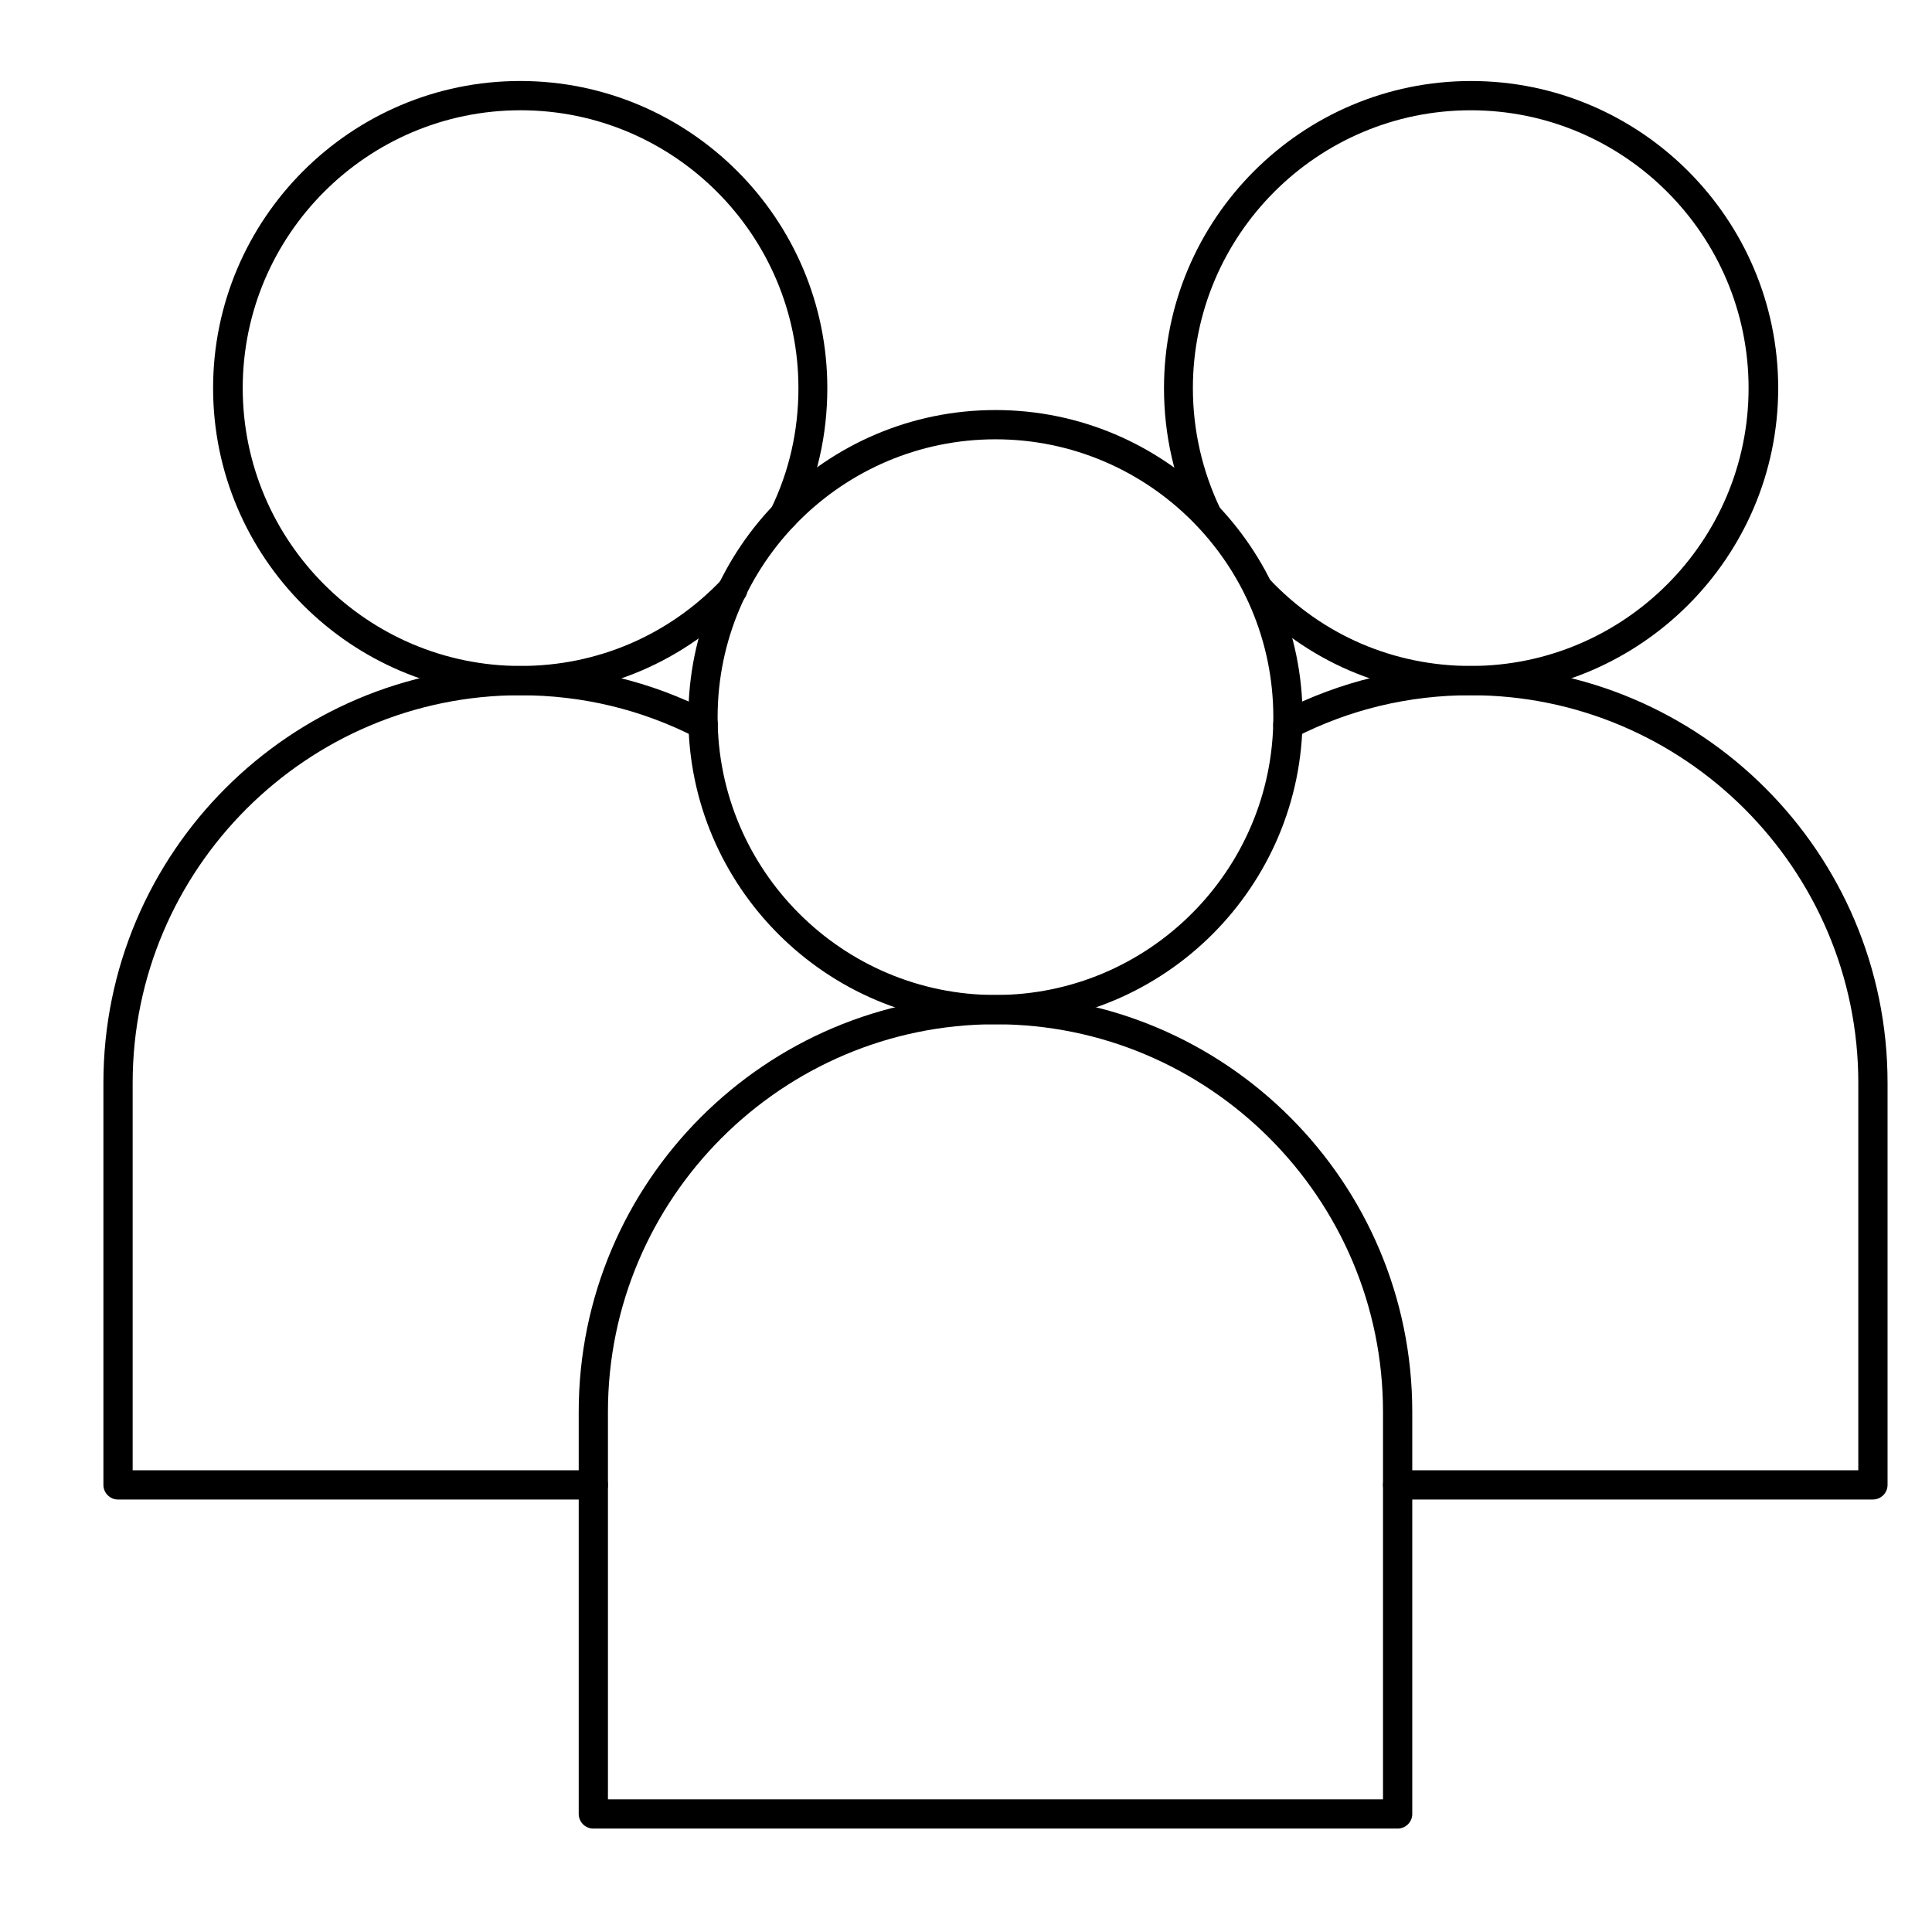
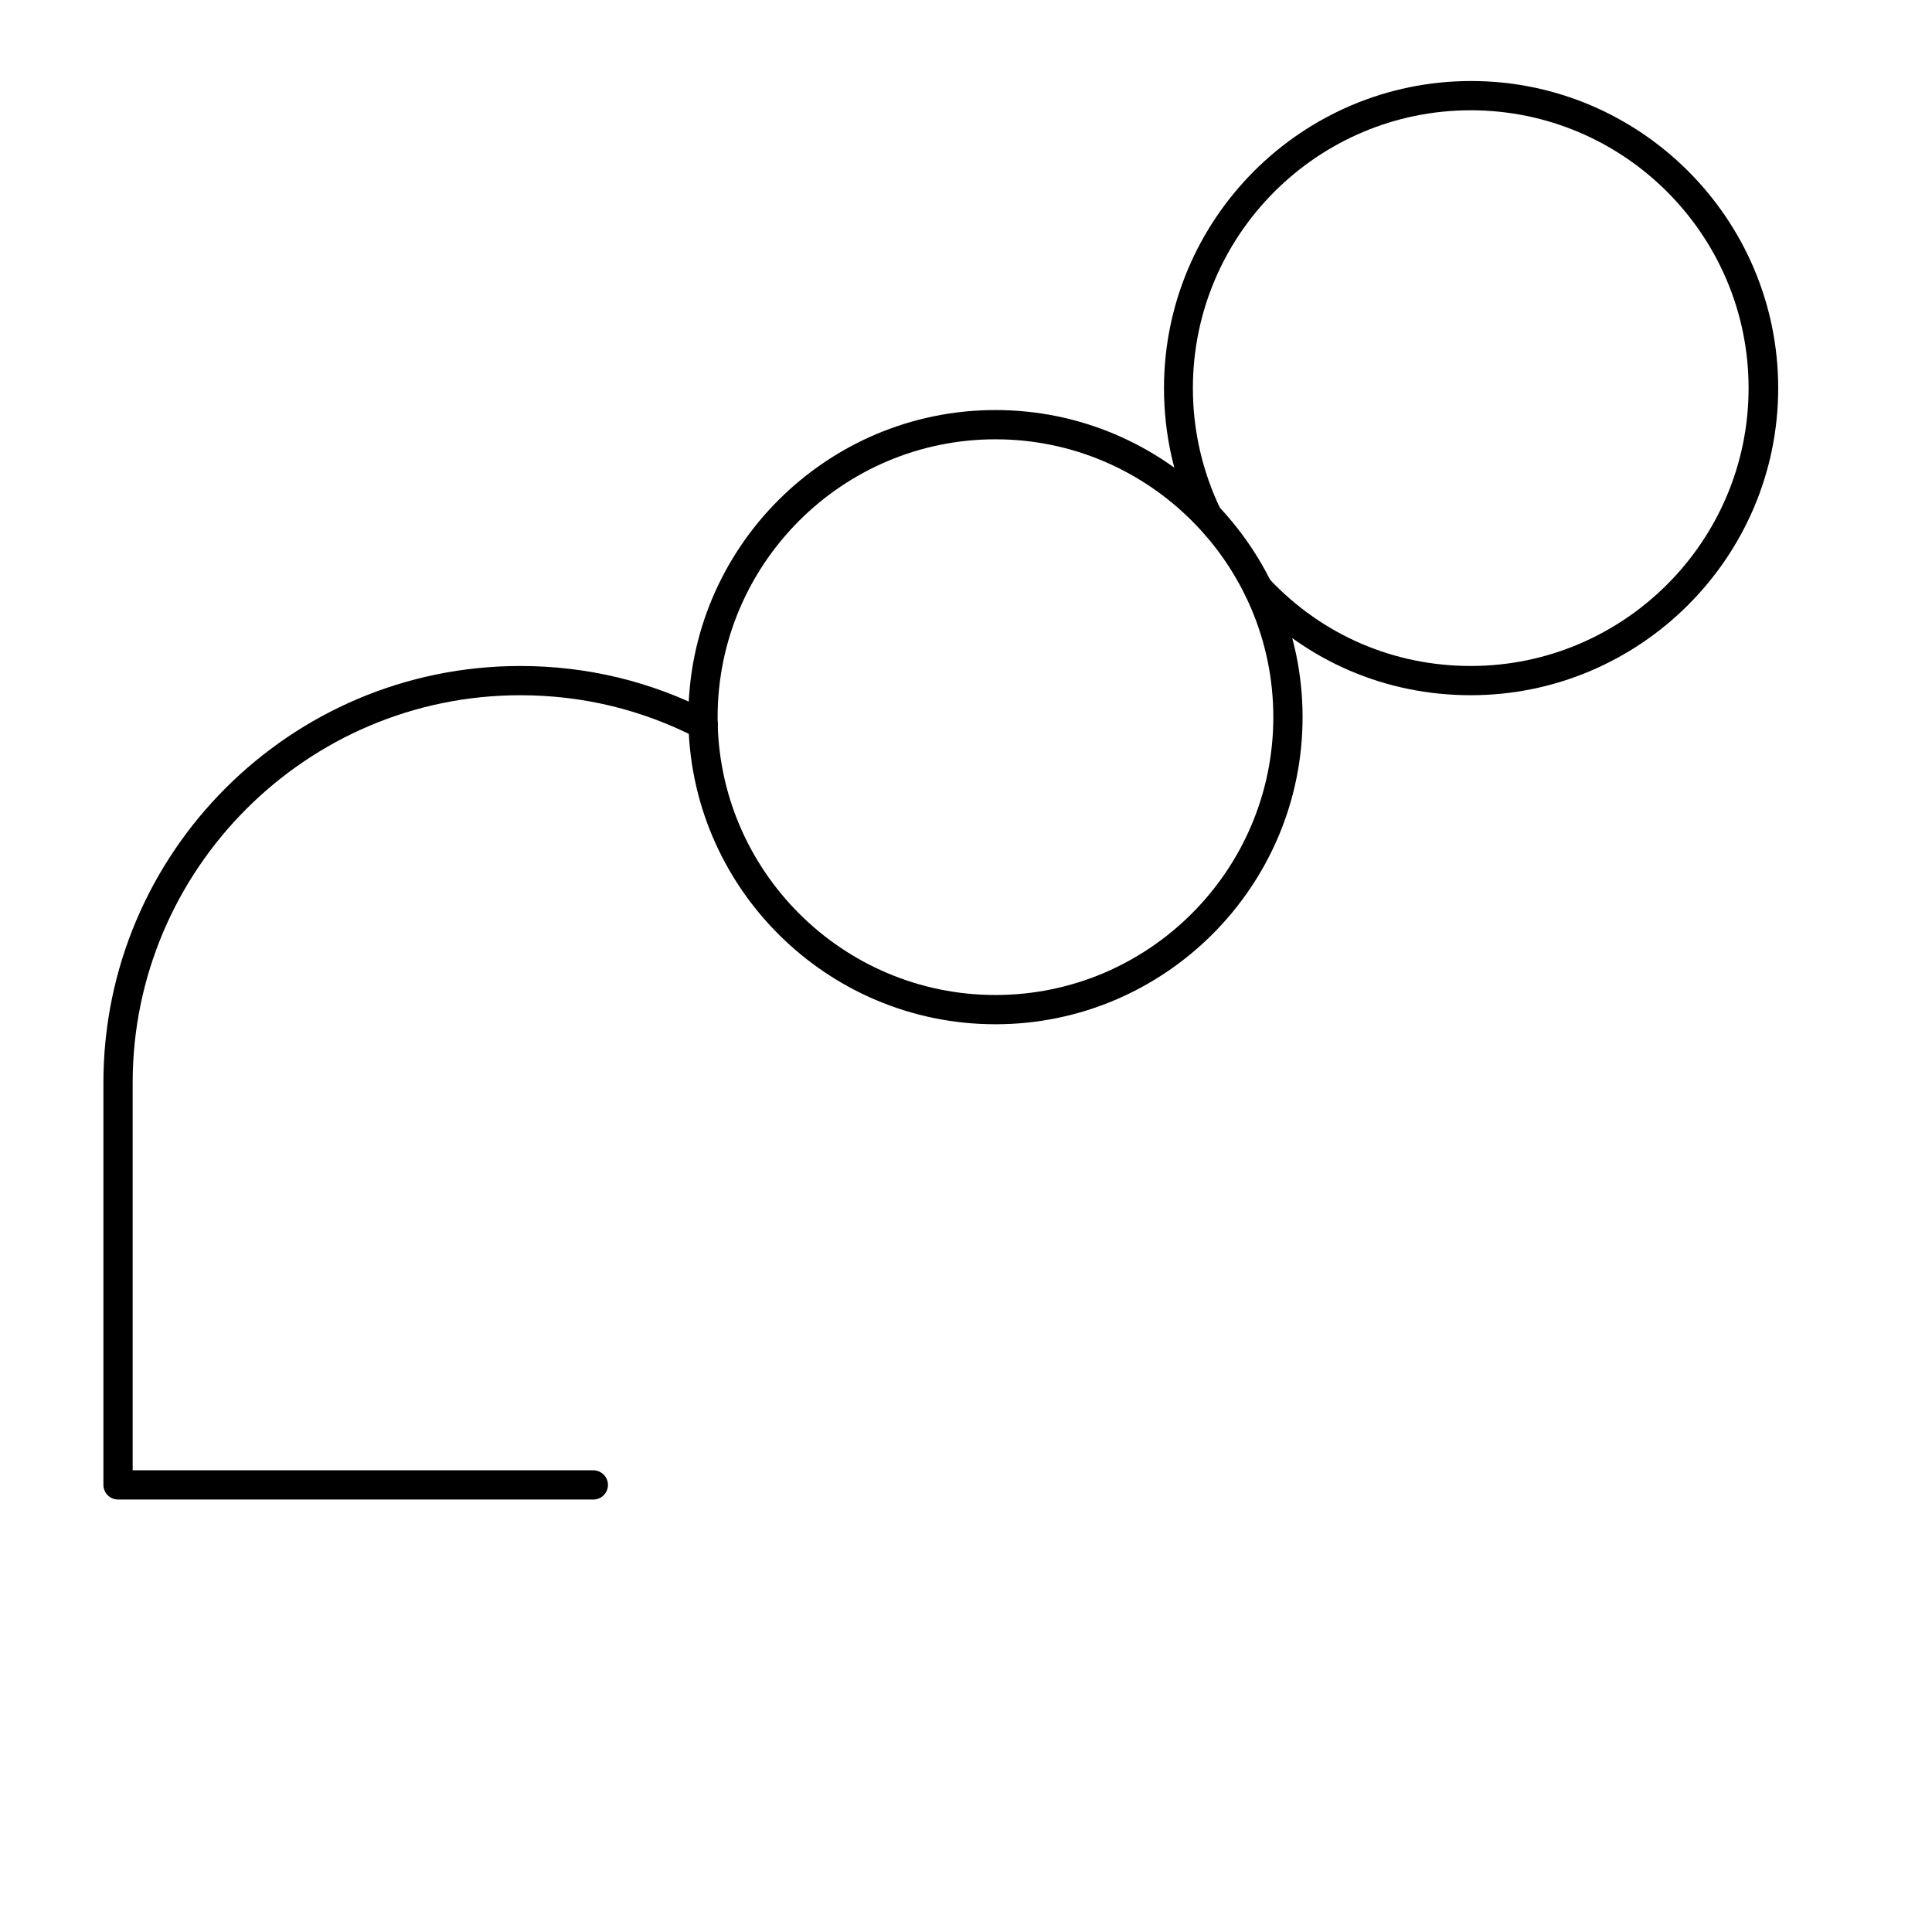
<svg xmlns="http://www.w3.org/2000/svg" fill="#000000" width="800px" height="800px" version="1.1" viewBox="144 144 512 512">
  <g>
-     <path d="m640.34 541.39h-125.95c-2.133 0-3.875-1.742-3.875-3.875s1.742-3.875 3.875-3.875h122.08v-102.7c0-56.582-46.117-102.7-102.7-102.7-16.469 0-32.168 3.777-46.699 11.238-1.938 0.969-4.266 0.195-5.231-1.648-0.969-1.84-0.195-4.266 1.648-5.231 15.695-8.043 32.555-12.109 50.285-12.109 60.941 0 110.45 49.508 110.45 110.45v106.57c0 2.133-1.746 3.875-3.879 3.875z" />
    <path d="m533.76 328.24c-22.574 0-43.5-9.012-59.004-25.383-1.453-1.551-1.453-3.973 0.098-5.523 1.551-1.453 3.973-1.453 5.523 0.098 14.047 14.922 33.039 23.059 53.383 23.059 40.594 0 73.633-33.039 73.633-73.633s-33.039-73.633-73.633-73.633-73.633 33.039-73.633 73.633c0 11.238 2.519 22.09 7.363 32.168 0.969 1.938 0.098 4.262-1.742 5.133-1.938 0.969-4.262 0.098-5.137-1.742-5.426-11.141-8.141-23.156-8.141-35.559 0-44.859 36.527-81.387 81.387-81.387s81.383 36.527 81.383 81.387c0 44.855-36.621 81.383-81.48 81.383z" />
    <path d="m301.23 541.39h-125.95c-2.133 0-3.875-1.742-3.875-3.875v-106.57c0-60.941 49.508-110.45 110.45-110.45 17.73 0 34.59 4.07 50.285 12.109 1.938 0.969 2.617 3.293 1.648 5.231s-3.293 2.617-5.231 1.648c-14.531-7.461-30.23-11.238-46.699-11.238-56.582 0-102.7 46.117-102.7 102.7v102.7h122.08c2.133 0 3.875 1.742 3.875 3.875s-1.746 3.875-3.879 3.875z" />
-     <path d="m281.86 328.24c-44.859 0-81.387-36.527-81.387-81.387s36.527-81.387 81.387-81.387 81.387 36.527 81.387 81.387c0 12.5-2.715 24.418-8.141 35.559-0.969 1.938-3.293 2.715-5.137 1.742-1.938-0.969-2.715-3.293-1.742-5.133 4.941-10.078 7.363-20.93 7.363-32.168 0-40.594-33.039-73.633-73.633-73.633-40.598 0-73.633 33.039-73.633 73.633 0 40.598 33.039 73.637 73.633 73.637 20.348 0 39.336-8.141 53.383-22.961 1.453-1.551 3.973-1.648 5.523-0.098 1.551 1.453 1.648 3.973 0.098 5.523-15.598 16.273-36.523 25.285-59.102 25.285z" />
-     <path d="m514.39 628.59h-213.15c-2.133 0-3.875-1.742-3.875-3.875v-106.57c0-60.941 49.508-110.45 110.45-110.45s110.45 49.508 110.45 110.45v106.57c0.004 2.129-1.742 3.875-3.871 3.875zm-209.28-7.75h205.4v-102.7c0-56.582-46.117-102.7-102.7-102.7-56.582 0-102.7 46.117-102.7 102.7z" />
    <path d="m407.81 415.44c-44.859 0-81.387-36.527-81.387-81.387 0-44.859 36.527-81.387 81.387-81.387s81.387 36.527 81.387 81.387c0 44.859-36.527 81.387-81.387 81.387zm0-155.02c-40.594 0-73.633 33.039-73.633 73.633 0 40.598 33.039 73.633 73.633 73.633s73.633-33.039 73.633-73.633c0.004-40.594-33.035-73.633-73.633-73.633z" />
  </g>
</svg>